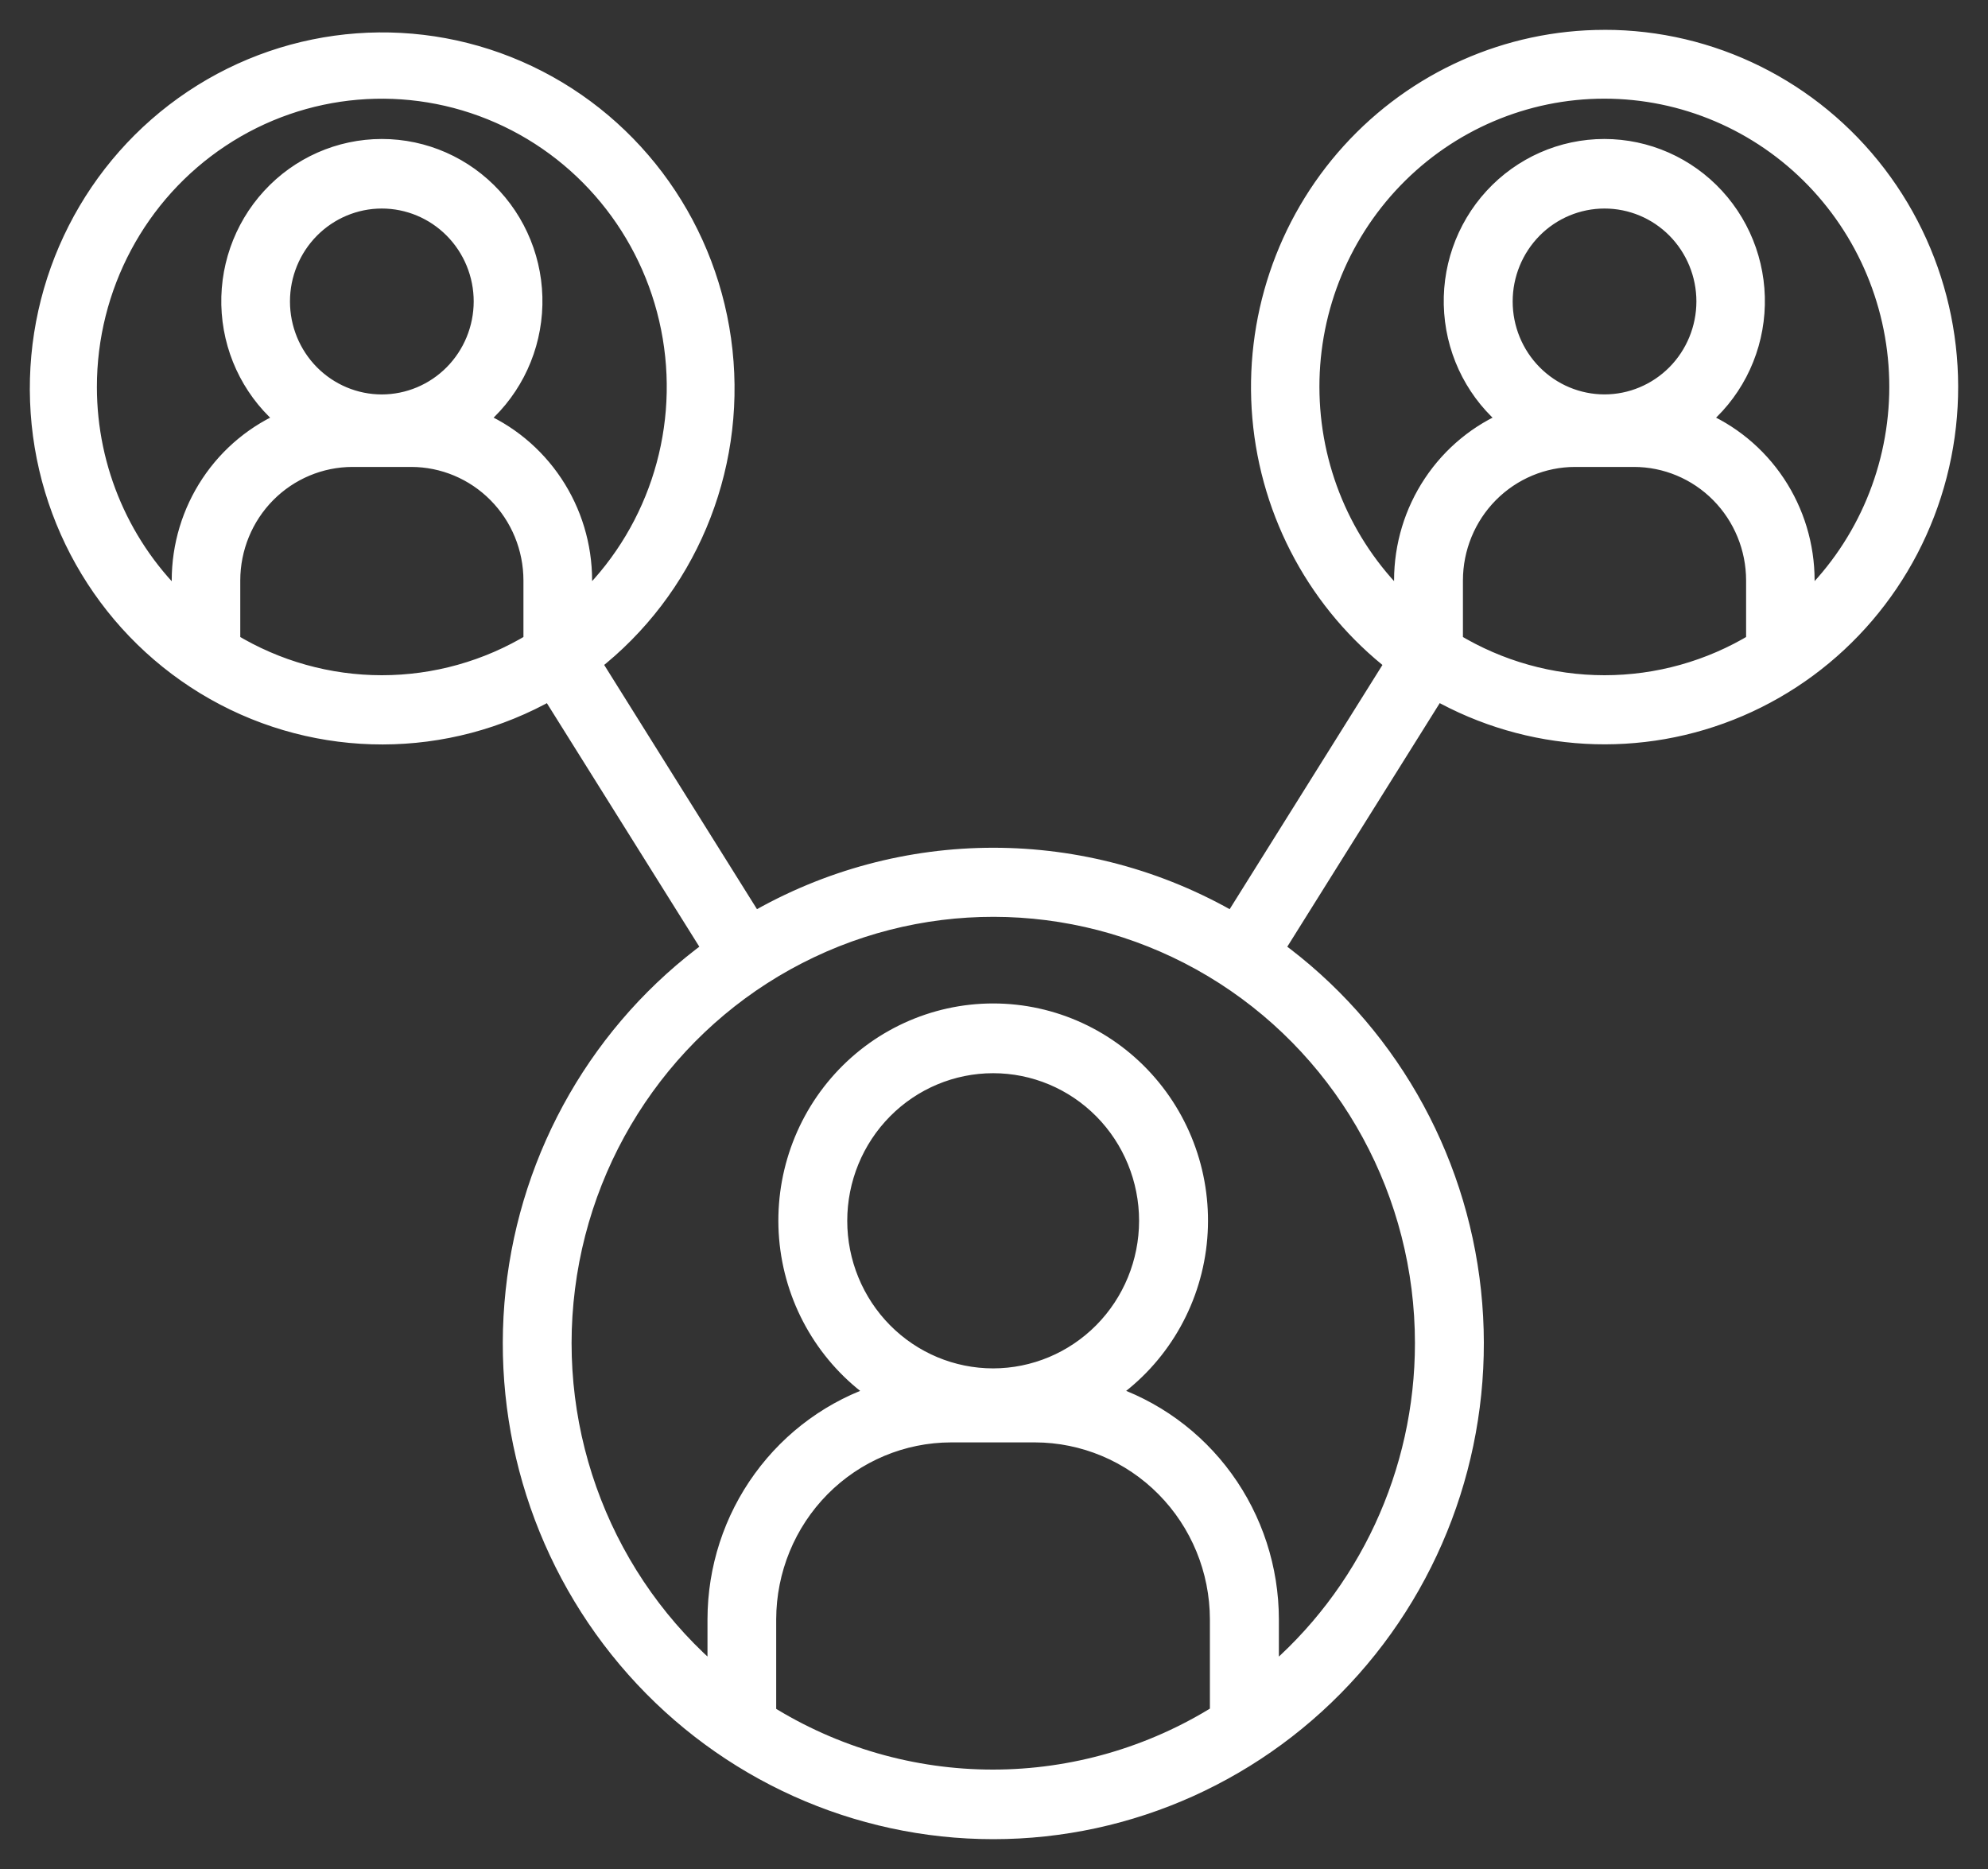
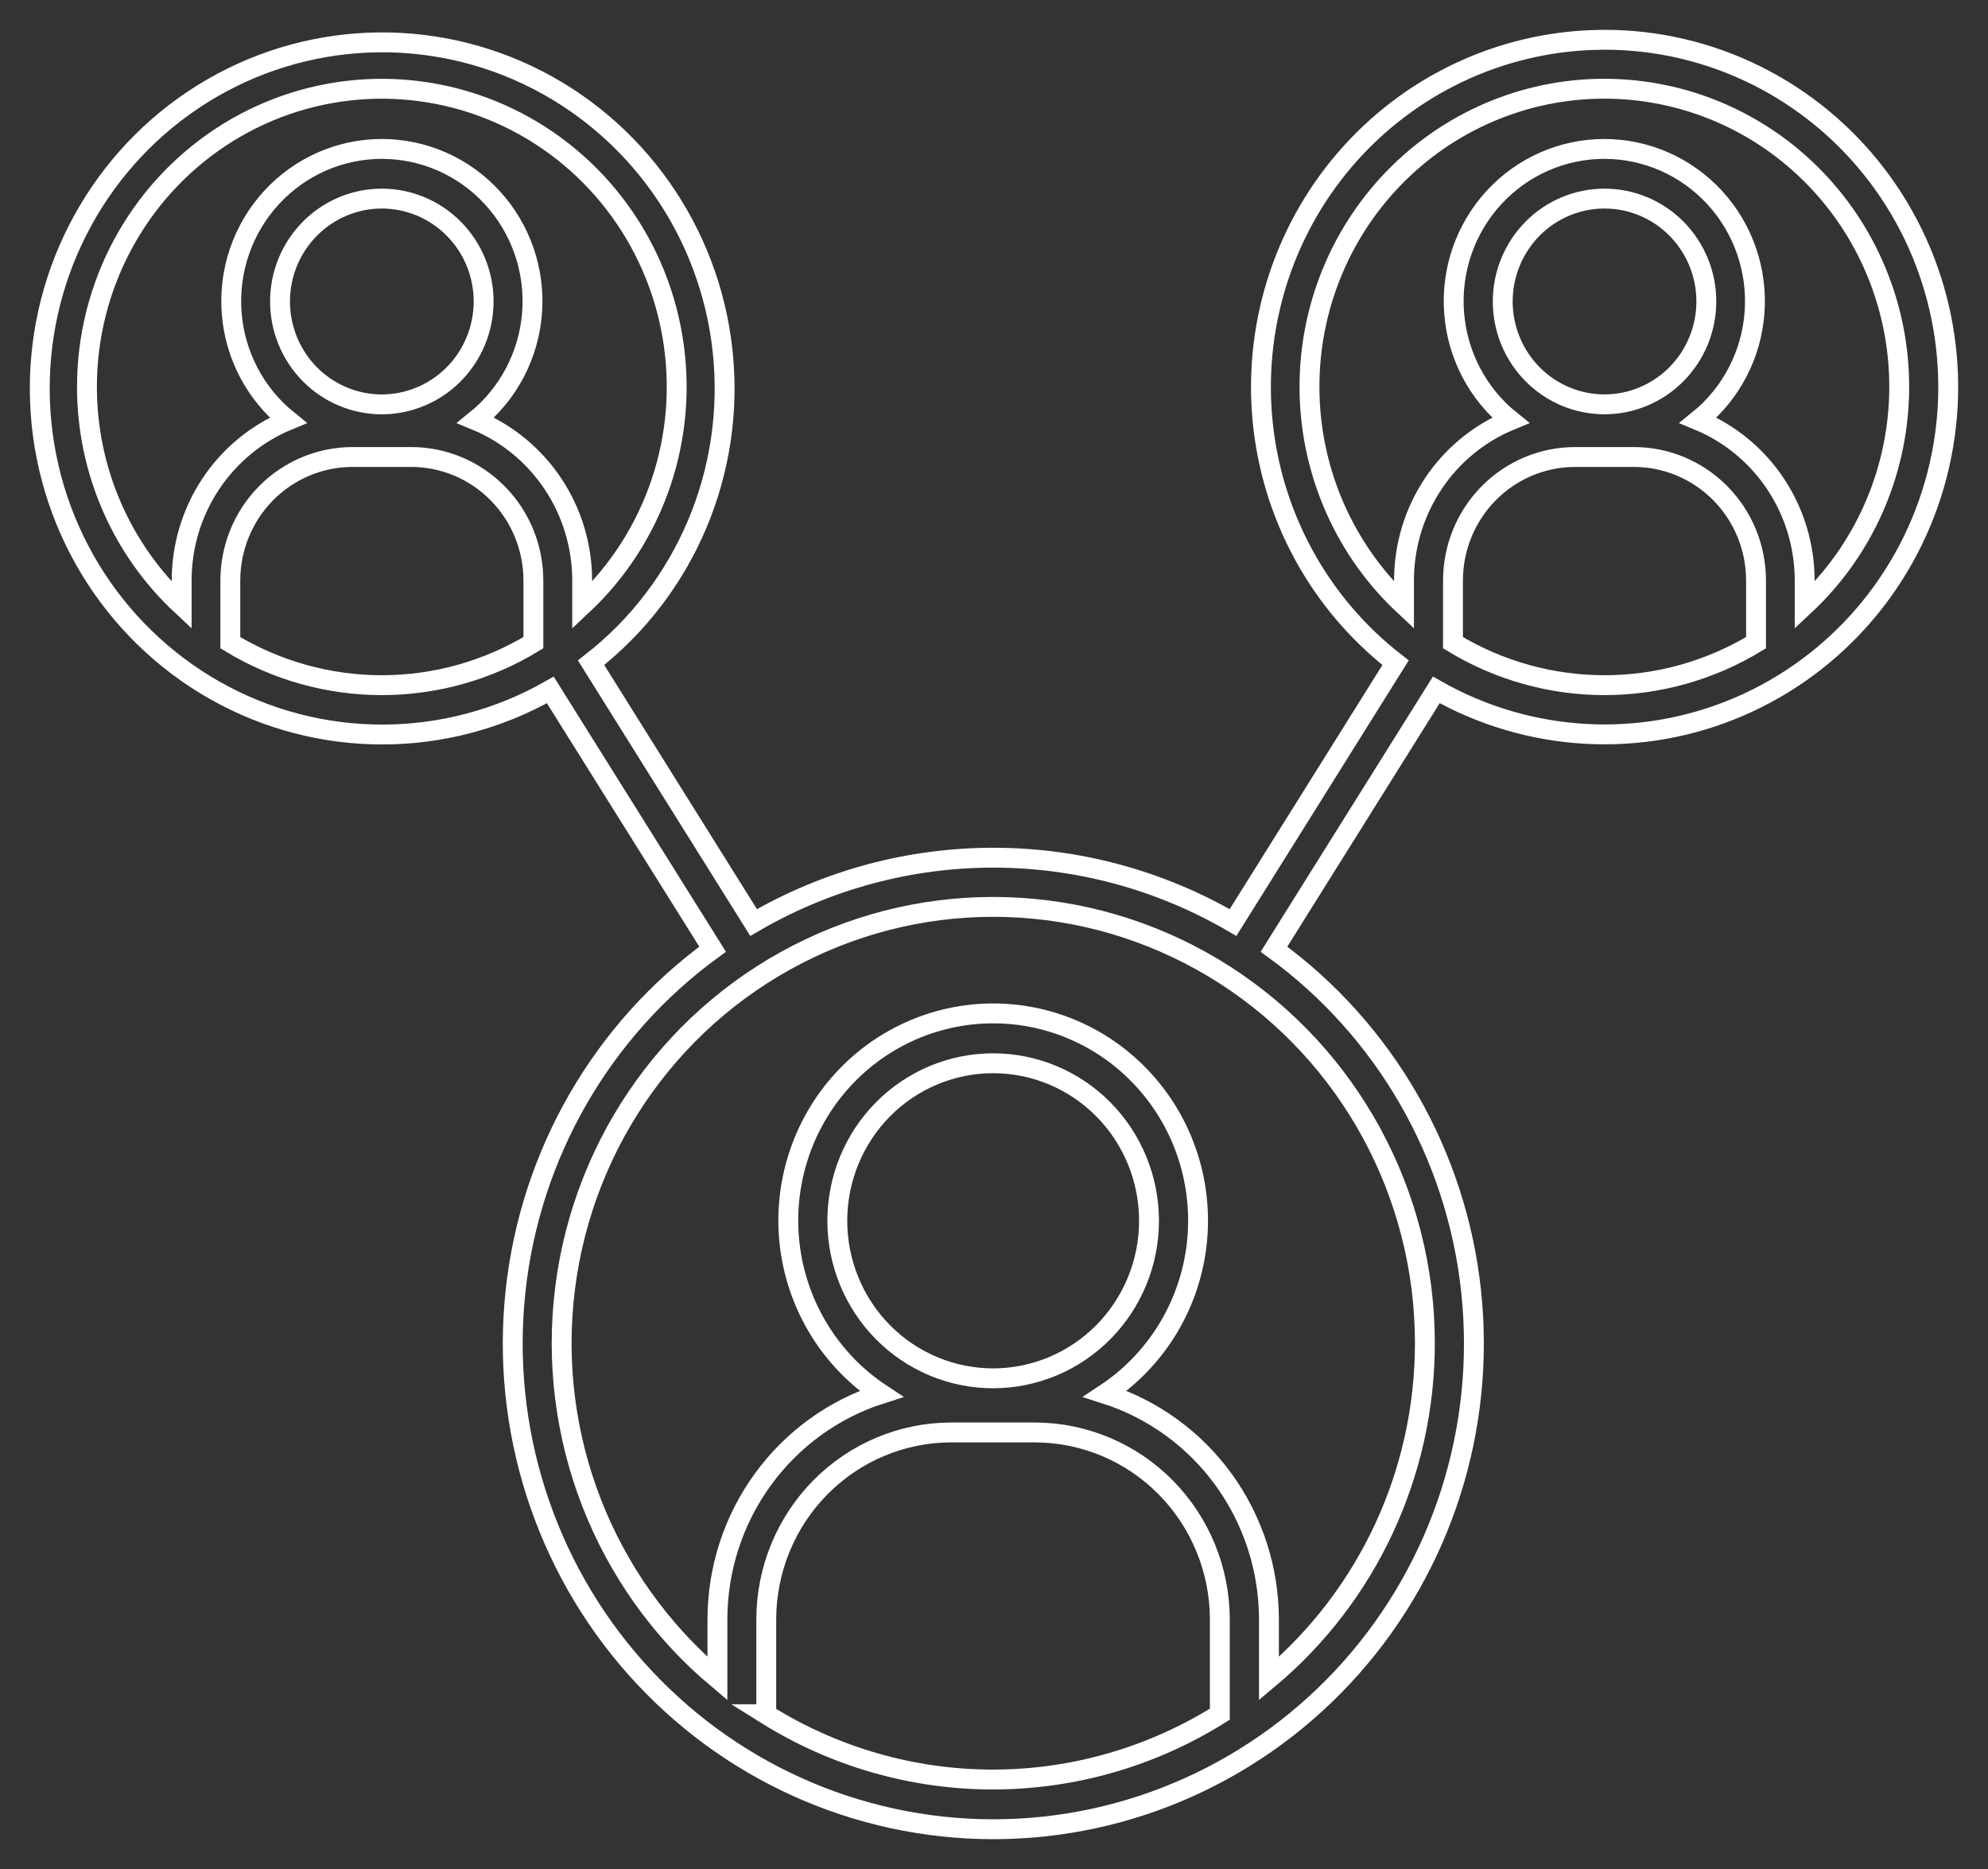
<svg xmlns="http://www.w3.org/2000/svg" version="1.1" width="50px" height="47px" viewBox="0 0 50.0 47.0">
  <rect x="0" y="0" width="50.0" height="47.0" fill="#333333" stroke="none" />
  <defs>
    <clipPath id="i0">
      <path d="M1366,0 L1366,3512 L0,3512 L0,0 L1366,0 Z" />
    </clipPath>
    <clipPath id="i1">
      <path d="M39.358,0 C42.036,0 44.563,1.255 46.199,3.397 C47.835,5.539 48.396,8.327 47.718,10.945 C47.041,13.563 45.2,15.716 42.735,16.773 C40.27,17.831 37.459,17.674 35.124,16.349 L31.042,22.87 C33.828,24.896 35.631,28.023 36,31.471 C36.369,34.919 35.271,38.364 32.978,40.944 C30.685,43.525 27.415,45 23.983,45 C20.551,45 17.28,43.525 14.988,40.944 C12.695,38.363 11.596,34.919 11.966,31.471 C12.335,28.023 14.137,24.896 16.923,22.87 L12.841,16.35 C10.224,17.84 7.028,17.845 4.407,16.363 C1.785,14.88 0.117,12.125 0.006,9.091 C-0.106,6.058 1.355,3.185 3.86,1.51 C6.365,-0.165 9.553,-0.4 12.272,0.889 C14.991,2.179 16.849,4.807 17.174,7.825 C17.5,10.842 16.246,13.813 13.866,15.665 L17.954,22.199 C21.685,20.025 26.28,20.025 30.012,22.199 L34.1,15.665 C32.176,14.175 30.96,11.938 30.747,9.499 C30.535,7.06 31.345,4.642 32.982,2.836 C34.619,1.03 36.931,0.001 39.354,0.001 Z M25.032,35.022 L22.92,35.022 C21.688,35.024 20.507,35.52 19.636,36.4 C18.765,37.281 18.275,38.474 18.272,39.719 L18.272,42.107 L18.262,42.107 C19.977,43.181 21.954,43.75 23.971,43.75 C25.988,43.75 27.965,43.181 29.68,42.107 L29.68,39.719 C29.677,38.474 29.187,37.281 28.316,36.401 C27.445,35.52 26.264,35.025 25.032,35.022 Z M29.805,23.517 C26.669,21.504 22.733,21.25 19.371,22.844 C16.008,24.438 13.685,27.659 13.214,31.383 C12.742,35.106 14.187,38.814 17.044,41.213 L17.044,39.719 C17.046,38.455 17.445,37.224 18.186,36.205 C18.926,35.186 19.968,34.431 21.161,34.051 C19.914,33.228 19.08,31.899 18.875,30.407 C18.671,28.916 19.115,27.407 20.093,26.272 C21.072,25.136 22.489,24.484 23.979,24.484 C25.47,24.484 26.887,25.136 27.865,26.272 C28.844,27.407 29.288,28.916 29.084,30.407 C28.879,31.899 28.045,33.228 26.797,34.051 C27.99,34.431 29.033,35.186 29.773,36.205 C30.513,37.224 30.913,38.455 30.915,39.719 L30.915,41.213 C33.4,39.131 34.838,36.039 34.837,32.777 L34.832,32.437 C34.722,28.813 32.844,25.47 29.805,23.517 Z M23.979,25.738 C22.939,25.738 21.942,26.155 21.207,26.898 C20.472,27.641 20.059,28.649 20.059,29.7 C20.059,30.75 20.472,31.758 21.207,32.501 C21.942,33.244 22.939,33.661 23.979,33.661 C25.018,33.66 26.015,33.242 26.75,32.5 C27.485,31.757 27.898,30.75 27.899,29.7 C27.899,28.649 27.486,27.641 26.751,26.898 C26.016,26.155 25.019,25.738 23.979,25.738 Z M9.343,10.492 L7.865,10.492 C7.051,10.493 6.27,10.82 5.694,11.401 C5.118,11.983 4.794,12.772 4.793,13.595 L4.793,15.162 C5.944,15.861 7.261,16.23 8.604,16.23 C9.946,16.23 11.264,15.861 12.415,15.162 L12.415,13.595 C12.414,12.772 12.09,11.983 11.514,11.402 C10.938,10.82 10.157,10.493 9.343,10.492 Z M40.094,10.492 L38.616,10.492 C37.802,10.492 37.021,10.82 36.445,11.401 C35.869,11.983 35.545,12.772 35.544,13.594 L35.544,15.162 C36.695,15.861 38.012,16.23 39.355,16.23 C40.698,16.23 42.015,15.861 43.166,15.162 L43.166,13.594 C43.165,12.772 42.841,11.983 42.265,11.401 C41.689,10.819 40.908,10.492 40.094,10.492 Z M11.568,1.857 C9.274,0.846 6.629,1.072 4.537,2.459 C2.444,3.846 1.184,6.207 1.187,8.736 C1.188,10.821 2.051,12.812 3.569,14.225 L3.569,13.595 C3.569,12.731 3.824,11.888 4.3,11.171 C4.776,10.454 5.453,9.896 6.244,9.569 C5.419,8.905 4.905,7.924 4.826,6.862 C4.747,5.799 5.109,4.752 5.826,3.971 C6.543,3.189 7.55,2.745 8.604,2.745 C9.659,2.745 10.665,3.189 11.382,3.971 C12.099,4.752 12.462,5.799 12.382,6.862 C12.303,7.924 11.789,8.905 10.965,9.569 C11.756,9.895 12.432,10.453 12.909,11.169 C13.386,11.885 13.641,12.729 13.642,13.592 L13.642,14.225 C15.479,12.506 16.334,9.968 15.915,7.474 C15.497,4.98 13.862,2.868 11.568,1.857 Z M39.35,1.231 C37.351,1.231 35.436,2.047 34.04,3.494 C32.644,4.942 31.885,6.897 31.937,8.917 C31.988,10.938 32.844,12.852 34.312,14.224 L34.312,13.591 C34.313,12.728 34.568,11.884 35.045,11.168 C35.521,10.452 36.198,9.895 36.989,9.569 C36.164,8.905 35.651,7.924 35.572,6.861 C35.492,5.799 35.855,4.751 36.572,3.97 C37.289,3.189 38.296,2.745 39.35,2.745 C40.404,2.745 41.411,3.189 42.128,3.97 C42.845,4.751 43.207,5.799 43.128,6.861 C43.049,7.924 42.536,8.905 41.711,9.569 C42.502,9.895 43.179,10.452 43.656,11.168 C44.133,11.884 44.388,12.728 44.389,13.591 L44.389,14.224 C45.857,12.852 46.713,10.938 46.765,8.917 C46.816,6.897 46.057,4.942 44.661,3.494 C43.265,2.047 41.35,1.231 39.35,1.231 Z M8.603,3.994 C7.925,3.994 7.273,4.267 6.793,4.752 C6.313,5.237 6.043,5.895 6.043,6.581 C6.043,7.268 6.313,7.926 6.793,8.411 C7.273,8.896 7.925,9.169 8.603,9.169 C9.282,9.168 9.933,8.895 10.413,8.41 C10.893,7.925 11.163,7.267 11.164,6.581 C11.164,5.895 10.894,5.237 10.414,4.752 C9.934,4.267 9.282,3.994 8.603,3.994 Z M39.355,3.994 C38.677,3.994 38.025,4.266 37.545,4.751 C37.065,5.237 36.795,5.895 36.795,6.581 C36.795,7.267 37.065,7.925 37.545,8.41 C38.025,8.896 38.677,9.168 39.355,9.168 L39.354,9.168 L39.557,9.16 C40.095,9.117 40.605,8.903 41.016,8.549 L41.165,8.41 C41.645,7.925 41.915,7.267 41.916,6.581 C41.916,5.895 41.646,5.237 41.166,4.751 C40.686,4.266 40.035,3.994 39.355,3.994 Z" />
    </clipPath>
  </defs>
  <g transform="translate(-842.0 -2357.0)">
    <g clip-path="url(#i0)">
      <g transform="translate(843.0 2358.0)">
        <g clip-path="url(#i1)">
-           <polygon points="0,0 48,0 48,45 0,45 0,0" stroke="none" fill="#FFFFFF" />
-         </g>
+           </g>
        <path d="M39.354,0.001 C36.931,0.001 34.619,1.03 32.982,2.836 C31.345,4.642 30.535,7.06 30.747,9.499 C30.96,11.938 32.176,14.175 34.1,15.665 L30.012,22.199 C26.28,20.025 21.685,20.025 17.954,22.199 L13.866,15.665 C16.246,13.813 17.5,10.842 17.174,7.825 C16.849,4.807 14.991,2.179 12.272,0.889 C9.553,-0.4 6.365,-0.165 3.86,1.51 C1.355,3.185 -0.106,6.058 0.006,9.091 C0.117,12.125 1.785,14.88 4.407,16.363 C7.028,17.845 10.224,17.84 12.841,16.35 L16.923,22.87 C14.137,24.896 12.335,28.023 11.966,31.471 C11.596,34.919 12.695,38.363 14.988,40.944 C17.28,43.525 20.551,45 23.983,45 C27.415,45 30.685,43.525 32.978,40.944 C35.271,38.364 36.369,34.919 36,31.471 C35.631,28.023 33.828,24.896 31.042,22.87 L35.124,16.349 C37.459,17.674 40.27,17.831 42.735,16.773 C45.2,15.716 47.041,13.563 47.718,10.945 C48.396,8.327 47.835,5.539 46.199,3.397 C44.563,1.255 42.036,0 39.358,0 L39.354,0.001 Z M1.187,8.736 C1.184,6.207 2.444,3.846 4.537,2.459 C6.629,1.072 9.274,0.846 11.568,1.857 C13.862,2.868 15.497,4.98 15.915,7.474 C16.334,9.968 15.479,12.506 13.642,14.225 L13.642,13.592 C13.641,12.729 13.386,11.885 12.909,11.169 C12.432,10.453 11.756,9.895 10.965,9.569 C11.789,8.905 12.303,7.924 12.382,6.862 C12.462,5.799 12.099,4.752 11.382,3.971 C10.665,3.189 9.659,2.745 8.604,2.745 C7.55,2.745 6.543,3.189 5.826,3.971 C5.109,4.752 4.747,5.799 4.826,6.862 C4.905,7.924 5.419,8.905 6.244,9.569 C5.453,9.896 4.776,10.454 4.3,11.171 C3.824,11.888 3.569,12.731 3.569,13.595 L3.569,14.225 C2.051,12.812 1.188,10.821 1.187,8.736 L1.187,8.736 Z M8.603,9.169 C7.925,9.169 7.273,8.896 6.793,8.411 C6.313,7.926 6.043,7.268 6.043,6.581 C6.043,5.895 6.313,5.237 6.793,4.752 C7.273,4.267 7.925,3.994 8.603,3.994 C9.282,3.994 9.934,4.267 10.414,4.752 C10.894,5.237 11.164,5.895 11.164,6.581 C11.163,7.267 10.893,7.925 10.413,8.41 C9.933,8.895 9.282,9.168 8.603,9.169 L8.603,9.169 Z M4.793,15.162 L4.793,13.595 C4.794,12.772 5.118,11.983 5.694,11.401 C6.27,10.82 7.051,10.493 7.865,10.492 L9.343,10.492 C10.157,10.493 10.938,10.82 11.514,11.402 C12.09,11.983 12.414,12.772 12.415,13.595 L12.415,15.162 C11.264,15.861 9.946,16.23 8.604,16.23 C7.261,16.23 5.944,15.861 4.793,15.162 L4.793,15.162 Z M18.272,42.107 L18.272,39.719 C18.275,38.474 18.765,37.281 19.636,36.4 C20.507,35.52 21.688,35.024 22.92,35.022 L25.032,35.022 C26.264,35.025 27.445,35.52 28.316,36.401 C29.187,37.281 29.677,38.474 29.68,39.719 L29.68,42.107 C27.965,43.181 25.988,43.75 23.971,43.75 C21.954,43.75 19.977,43.181 18.262,42.107 L18.272,42.107 Z M23.979,33.661 C22.939,33.661 21.942,33.244 21.207,32.501 C20.472,31.758 20.059,30.75 20.059,29.7 C20.059,28.649 20.472,27.641 21.207,26.898 C21.942,26.155 22.939,25.738 23.979,25.738 C25.019,25.738 26.016,26.155 26.751,26.898 C27.486,27.641 27.899,28.649 27.899,29.7 C27.898,30.75 27.485,31.757 26.75,32.5 C26.015,33.242 25.018,33.66 23.979,33.661 L23.979,33.661 Z M34.837,32.777 C34.838,36.039 33.4,39.131 30.915,41.213 L30.915,39.719 C30.913,38.455 30.513,37.224 29.773,36.205 C29.033,35.186 27.99,34.431 26.797,34.051 C28.045,33.228 28.879,31.899 29.084,30.407 C29.288,28.916 28.844,27.407 27.865,26.272 C26.887,25.136 25.47,24.484 23.979,24.484 C22.489,24.484 21.072,25.136 20.093,26.272 C19.115,27.407 18.671,28.916 18.875,30.407 C19.08,31.899 19.914,33.228 21.161,34.051 C19.968,34.431 18.926,35.186 18.186,36.205 C17.445,37.224 17.046,38.455 17.044,39.719 L17.044,41.213 C14.187,38.814 12.742,35.106 13.214,31.383 C13.685,27.659 16.008,24.438 19.371,22.844 C22.733,21.25 26.669,21.504 29.805,23.517 C32.939,25.531 34.838,29.024 34.837,32.777 L34.837,32.777 Z M35.544,15.162 L35.544,13.594 C35.545,12.772 35.869,11.983 36.445,11.401 C37.021,10.82 37.802,10.492 38.616,10.492 L40.094,10.492 C40.908,10.492 41.689,10.819 42.265,11.401 C42.841,11.983 43.165,12.772 43.166,13.594 L43.166,15.162 C42.015,15.861 40.698,16.23 39.355,16.23 C38.012,16.23 36.695,15.861 35.544,15.162 L35.544,15.162 Z M39.356,9.168 L39.355,9.168 C38.677,9.168 38.025,8.896 37.545,8.41 C37.065,7.925 36.795,7.267 36.795,6.581 C36.795,5.895 37.065,5.237 37.545,4.751 C38.025,4.266 38.677,3.994 39.355,3.994 C40.035,3.994 40.686,4.266 41.166,4.751 C41.646,5.237 41.916,5.895 41.916,6.581 C41.915,7.267 41.645,7.925 41.165,8.41 C40.684,8.895 40.033,9.168 39.355,9.168 L39.356,9.168 Z M44.389,14.224 L44.389,13.591 C44.388,12.728 44.133,11.884 43.656,11.168 C43.179,10.452 42.502,9.895 41.711,9.569 C42.536,8.905 43.049,7.924 43.128,6.861 C43.207,5.799 42.845,4.751 42.128,3.97 C41.411,3.189 40.404,2.745 39.35,2.745 C38.296,2.745 37.289,3.189 36.572,3.97 C35.855,4.751 35.492,5.799 35.572,6.861 C35.651,7.924 36.164,8.905 36.989,9.569 C36.198,9.895 35.521,10.452 35.045,11.168 C34.568,11.884 34.313,12.728 34.312,13.591 L34.312,14.224 C32.844,12.852 31.988,10.938 31.937,8.917 C31.885,6.897 32.644,4.942 34.04,3.494 C35.436,2.047 37.351,1.231 39.35,1.231 C41.35,1.231 43.265,2.047 44.661,3.494 C46.057,4.942 46.816,6.897 46.765,8.917 C46.713,10.938 45.857,12.852 44.389,14.224 L44.389,14.224 Z" stroke="#FFFFFF" stroke-width="0.5" fill="none" stroke-miterlimit="10" />
      </g>
    </g>
  </g>
</svg>